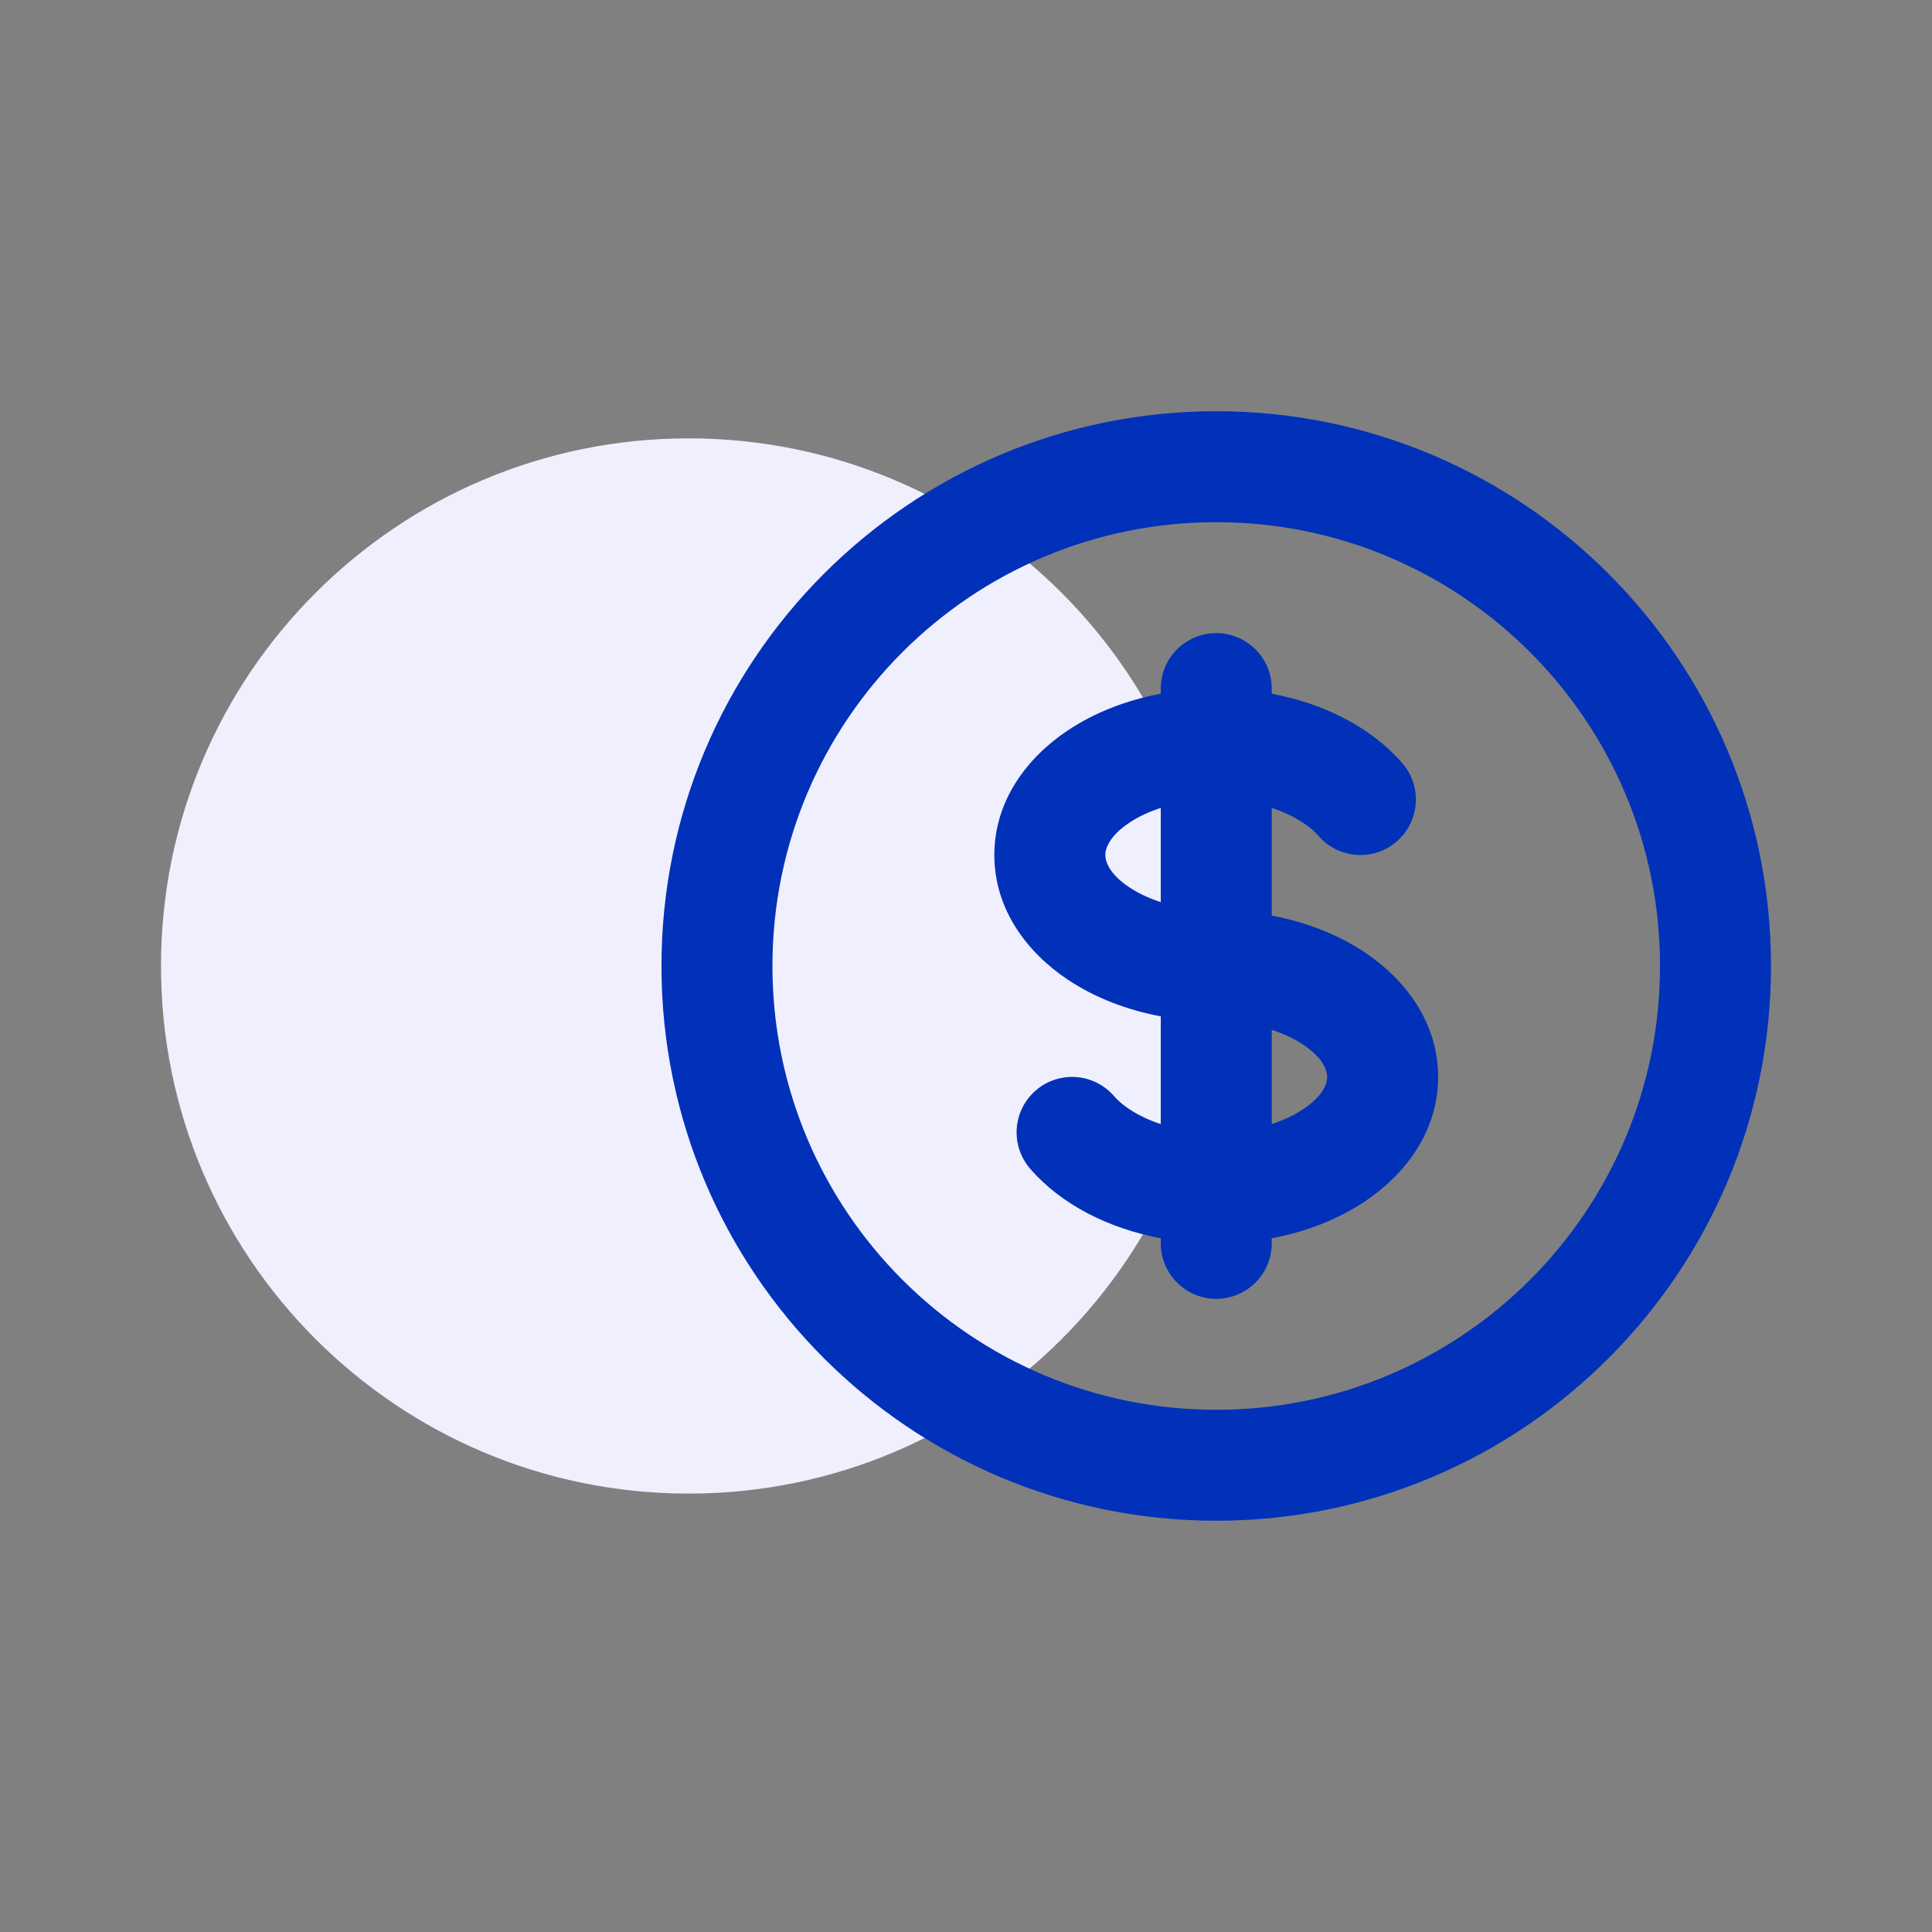
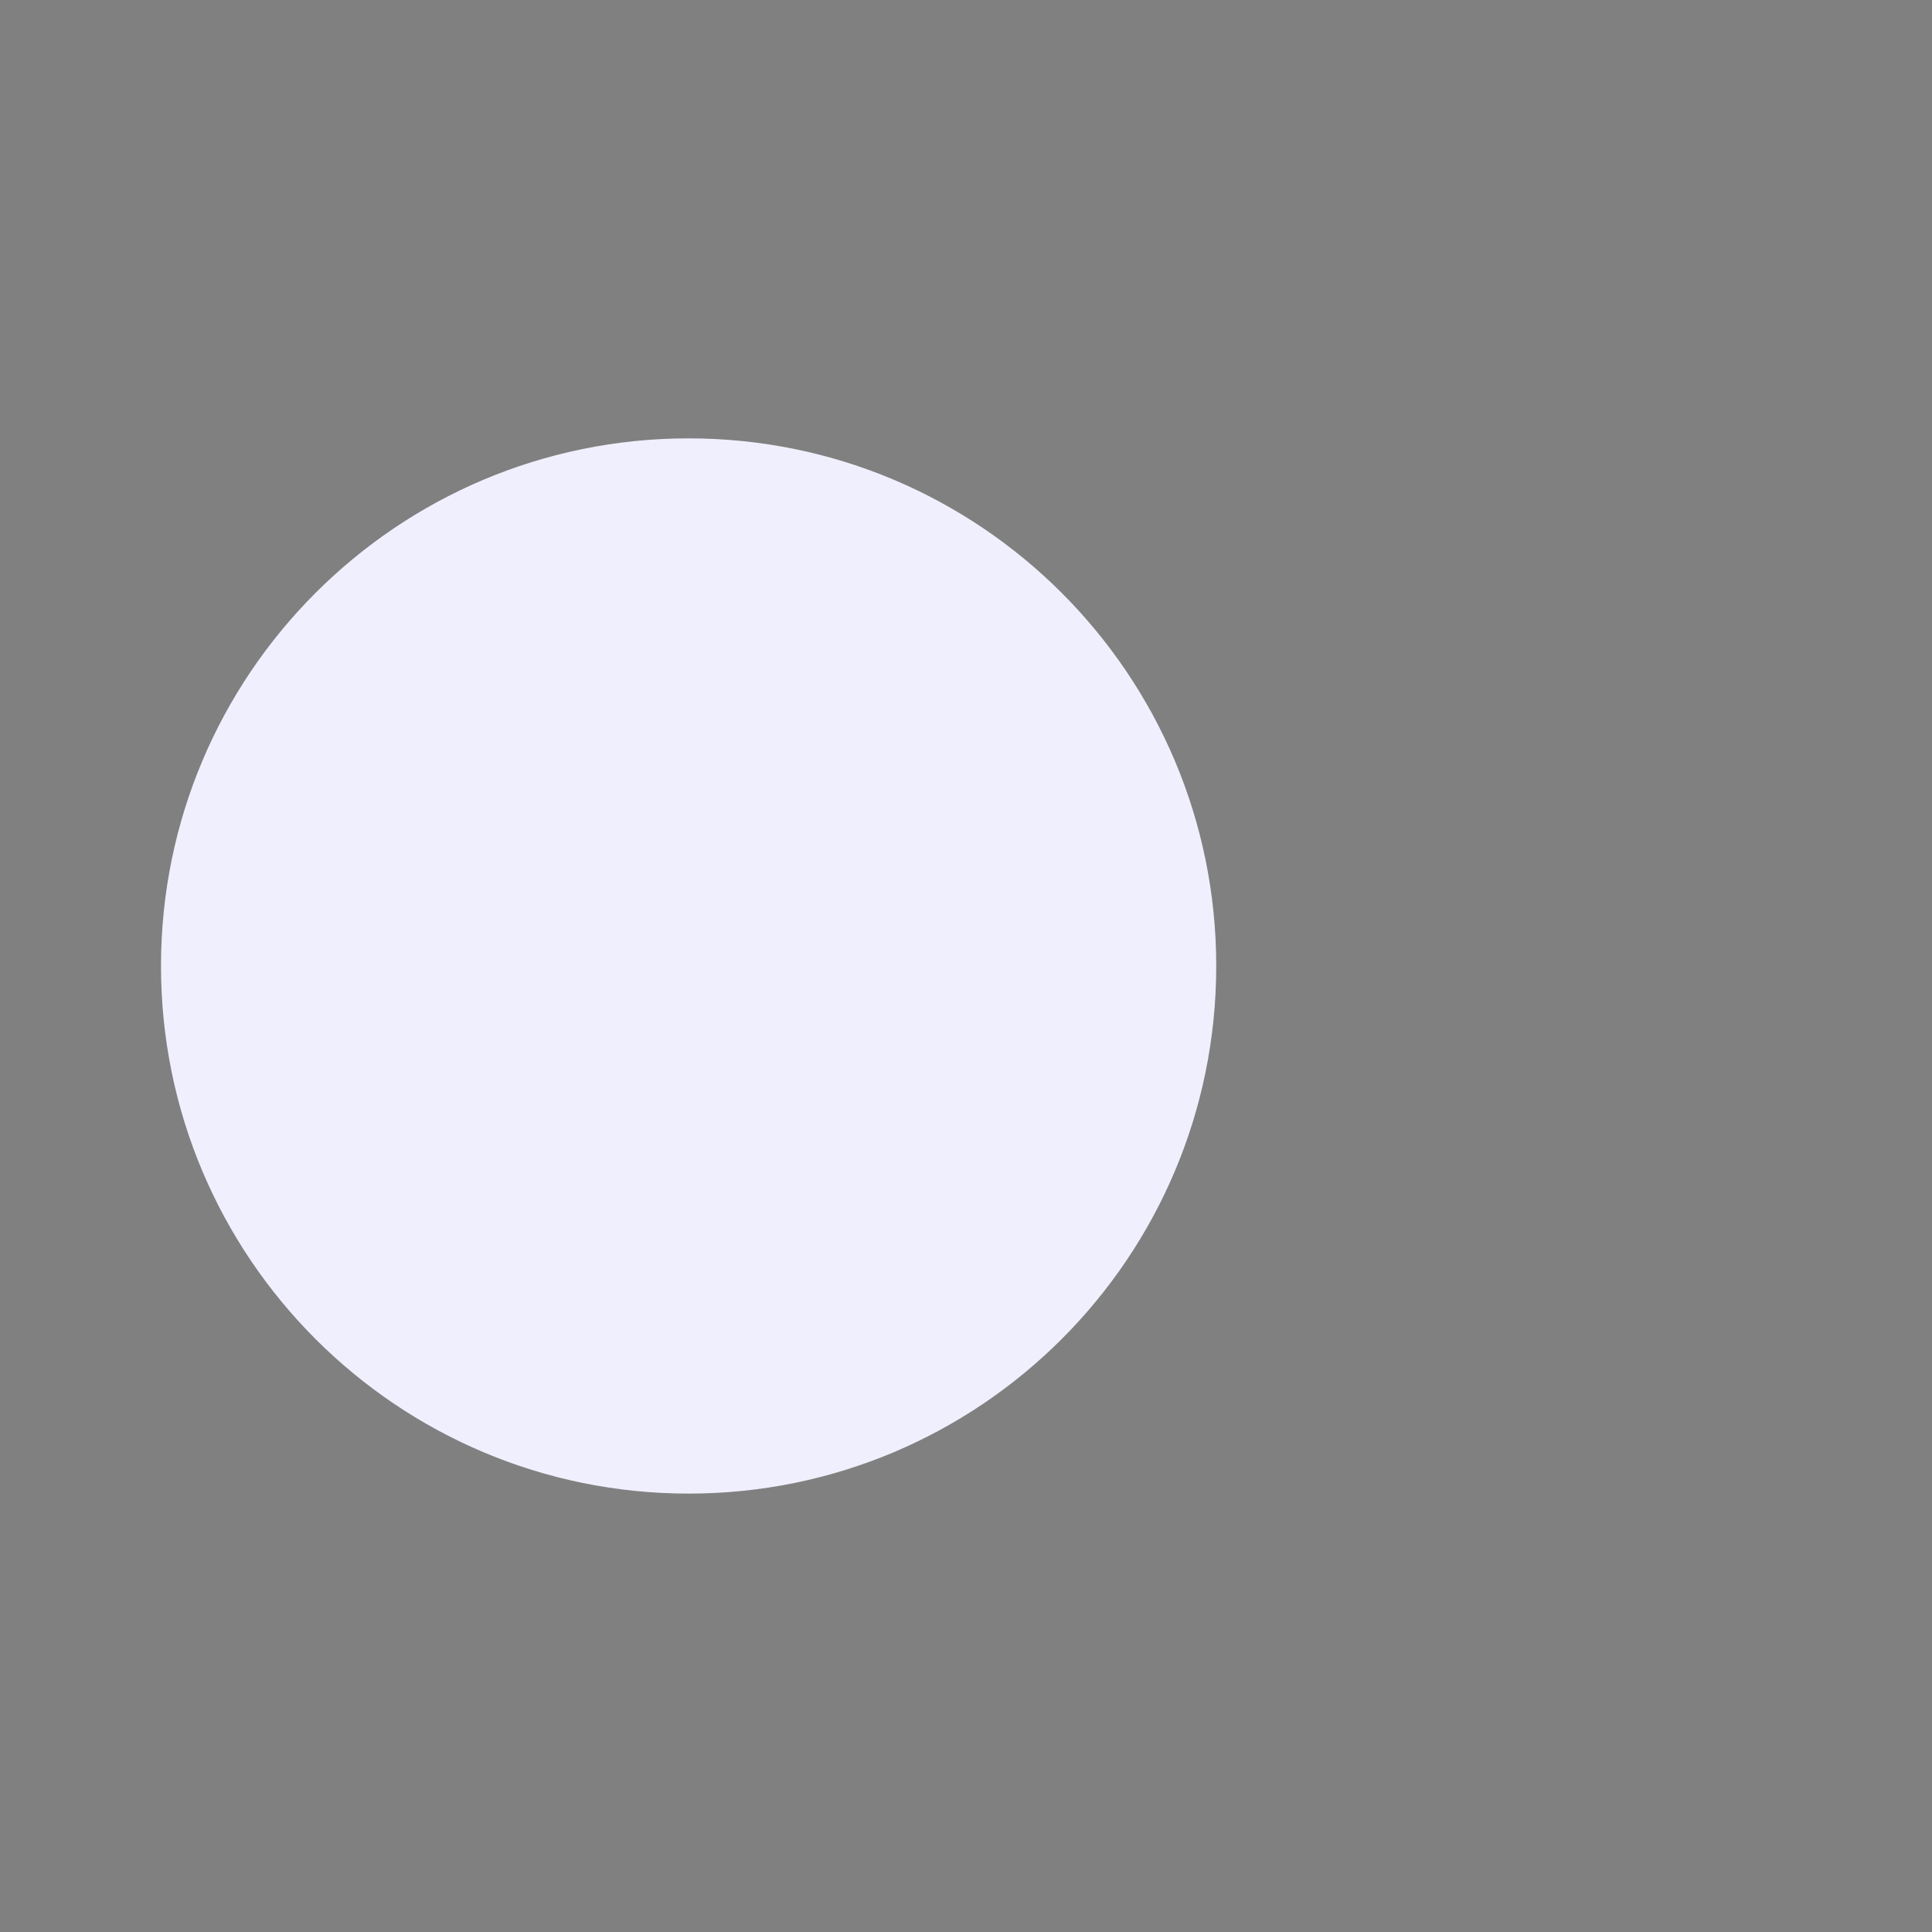
<svg xmlns="http://www.w3.org/2000/svg" width="48" height="48" viewBox="0 0 48 48" fill="none">
  <rect x="0" y="0" width="48" height="48" fill="#808080" stroke="none" />
  <path d="M30.217 24C30.217 31.239 24.348 37.108 17.109 37.108C9.869 37.108 4 31.239 4 24C4 16.76 9.869 10.891 17.109 10.891C24.348 10.891 30.217 16.76 30.217 24Z" fill="#F0EFFE" />
-   <path fill-rule="evenodd" clip-rule="evenodd" d="M30.217 12.973C24.128 12.973 19.191 17.91 19.191 24C19.191 30.089 24.128 35.026 30.217 35.026C36.307 35.026 41.243 30.089 41.243 24C41.243 17.91 36.307 12.973 30.217 12.973ZM16.434 24C16.434 16.388 22.605 10.217 30.217 10.217C37.829 10.217 44 16.388 44 24C44 31.612 37.829 37.782 30.217 37.782C22.605 37.782 16.434 31.612 16.434 24ZM30.217 15.73C30.978 15.73 31.596 16.347 31.596 17.108V17.235C32.892 17.479 34.065 18.068 34.84 18.961C35.339 19.536 35.277 20.407 34.702 20.906C34.127 21.405 33.257 21.343 32.758 20.768C32.534 20.51 32.134 20.247 31.596 20.073L31.596 22.748C32.452 22.909 33.245 23.22 33.906 23.66C34.9 24.323 35.73 25.391 35.73 26.756C35.73 28.122 34.9 29.189 33.906 29.852C33.245 30.293 32.452 30.603 31.596 30.764L31.596 30.891C31.596 31.652 30.978 32.269 30.217 32.269C29.456 32.269 28.839 31.652 28.839 30.891L28.839 30.764C27.543 30.52 26.37 29.931 25.595 29.038C25.096 28.463 25.157 27.592 25.732 27.093C26.307 26.595 27.178 26.656 27.677 27.231C27.901 27.489 28.3 27.752 28.839 27.927L28.839 25.251C27.982 25.09 27.19 24.78 26.529 24.339C25.534 23.676 24.704 22.608 24.704 21.243C24.704 19.878 25.534 18.81 26.529 18.147C27.19 17.706 27.982 17.396 28.839 17.235V17.108C28.839 16.347 29.456 15.73 30.217 15.73ZM28.839 20.073C28.535 20.171 28.271 20.298 28.058 20.441C27.556 20.775 27.461 21.086 27.461 21.243C27.461 21.4 27.556 21.711 28.058 22.045C28.271 22.188 28.535 22.315 28.839 22.413L28.839 20.073ZM31.596 25.586L31.596 27.926C31.9 27.828 32.163 27.701 32.377 27.558C32.878 27.224 32.974 26.913 32.974 26.756C32.974 26.599 32.878 26.288 32.377 25.954C32.163 25.811 31.9 25.684 31.596 25.586Z" fill="#0031B8" />
</svg>